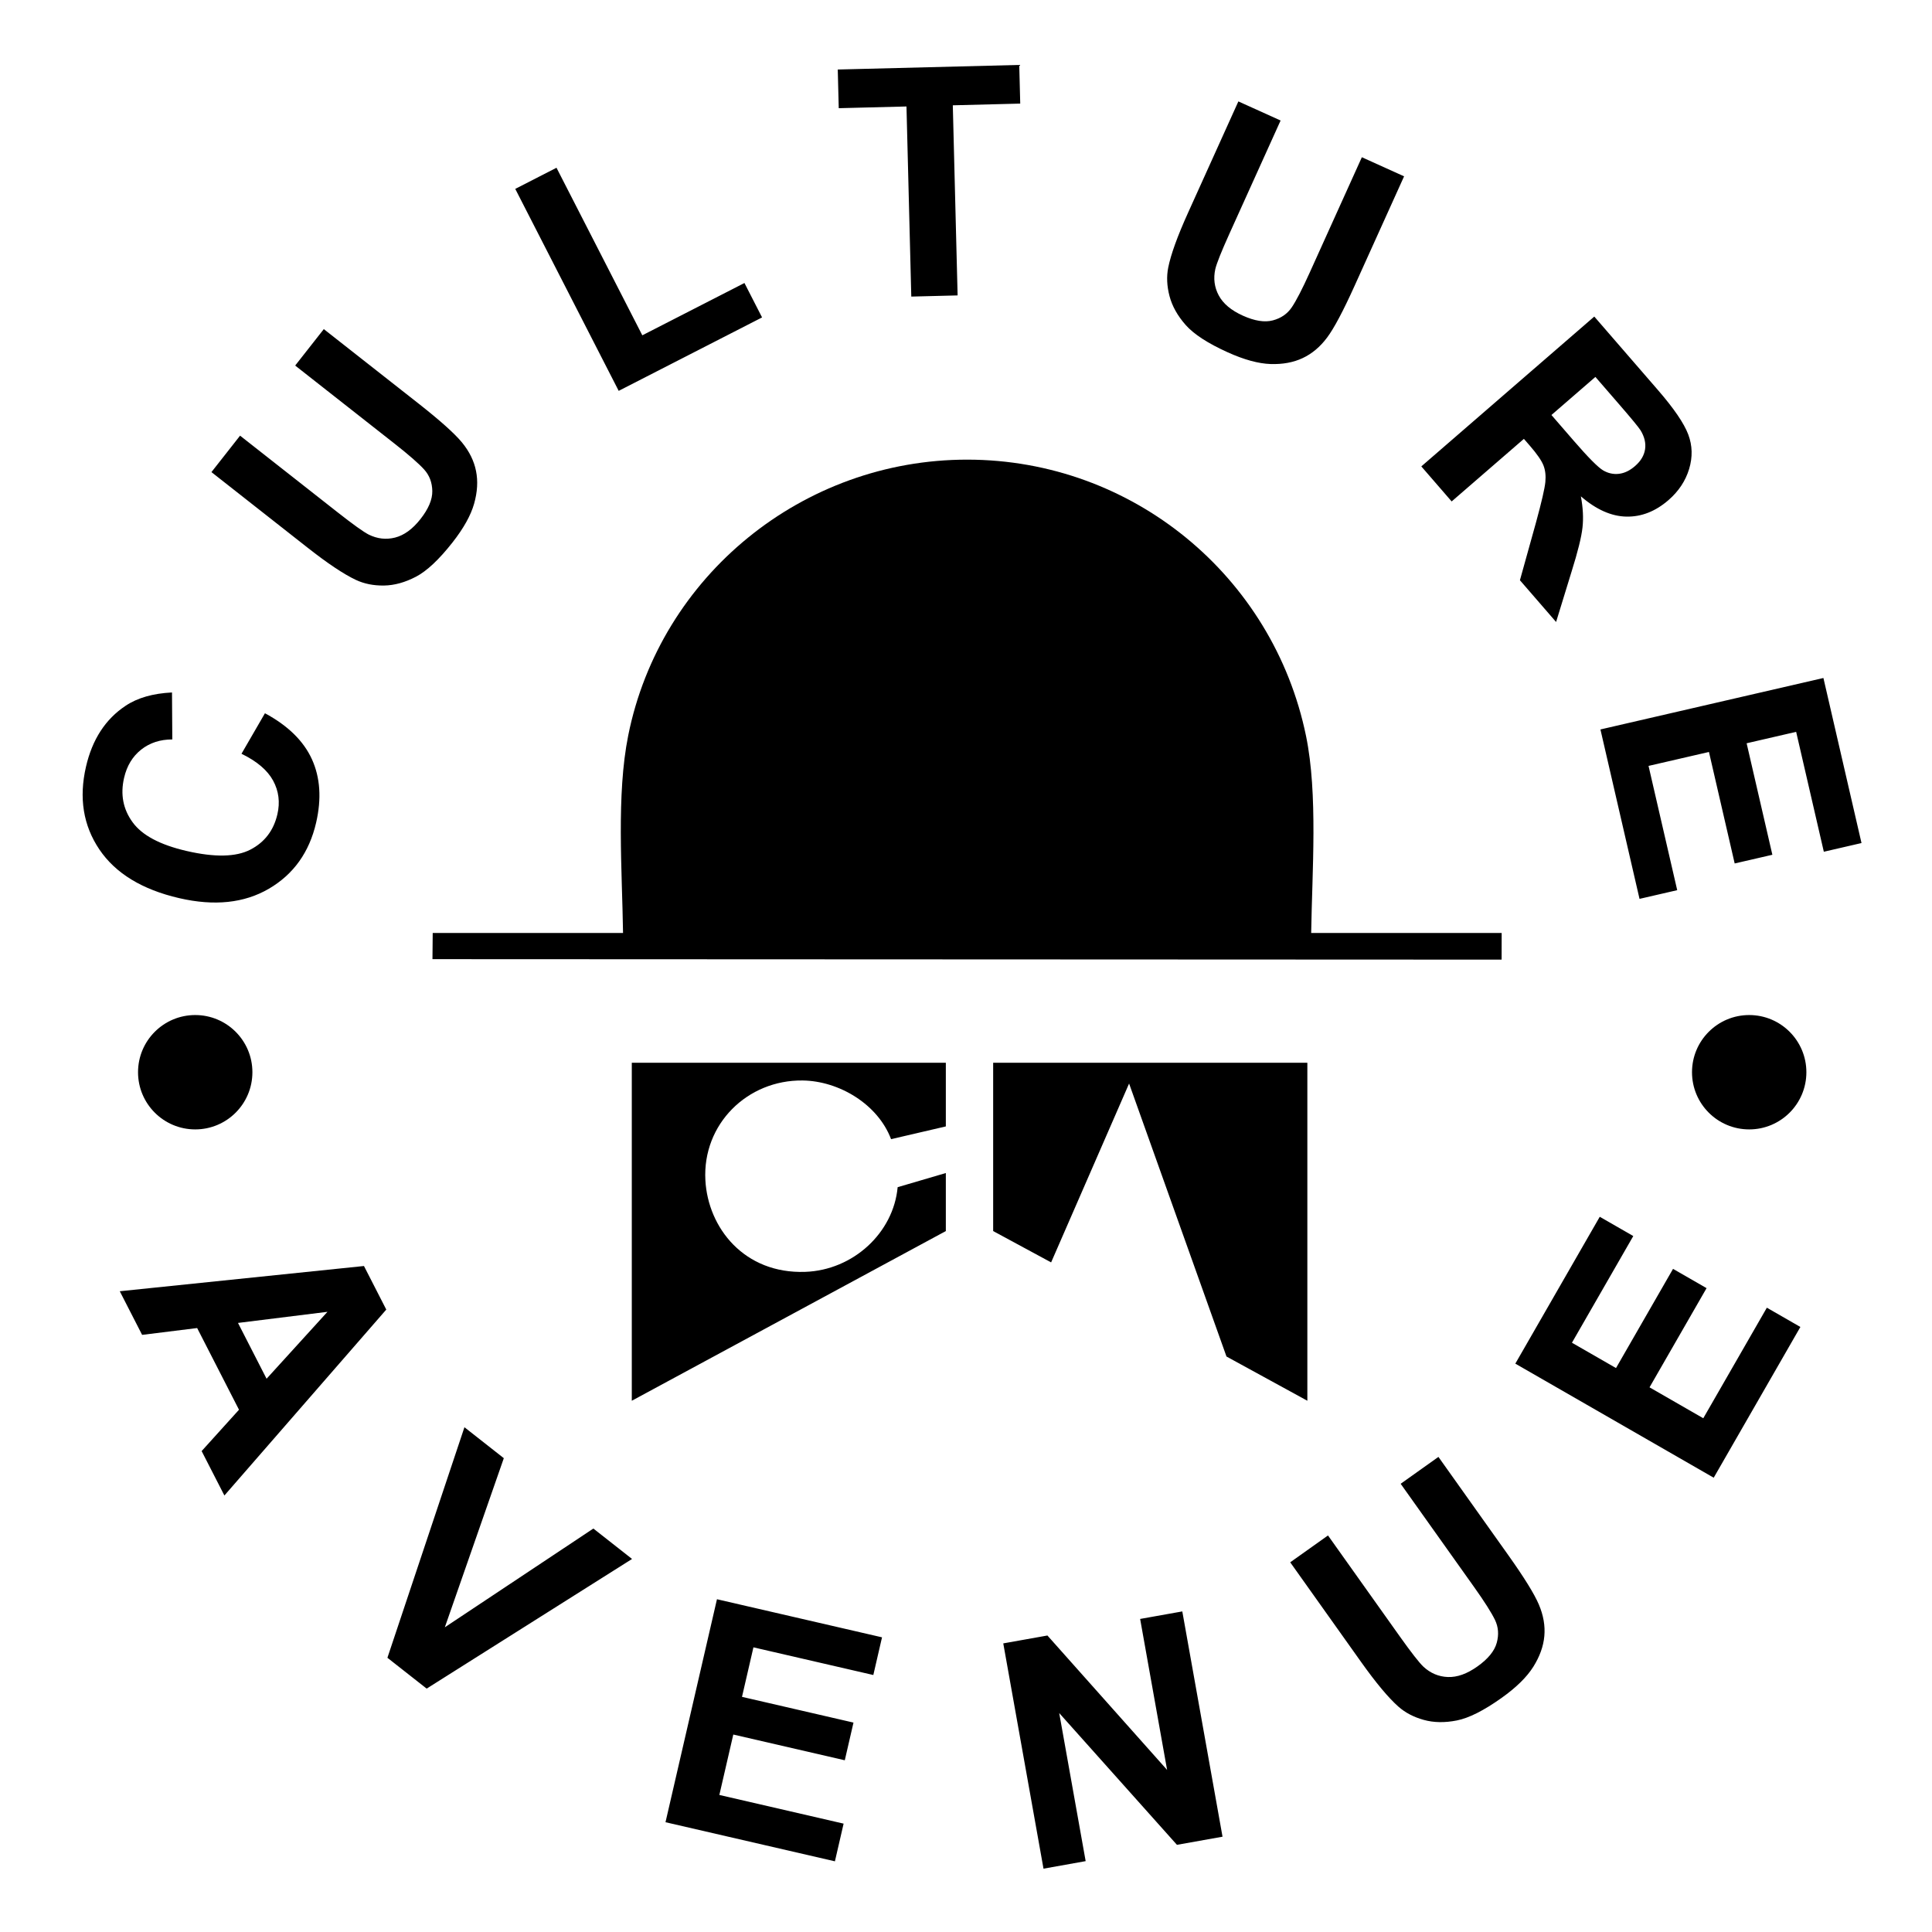
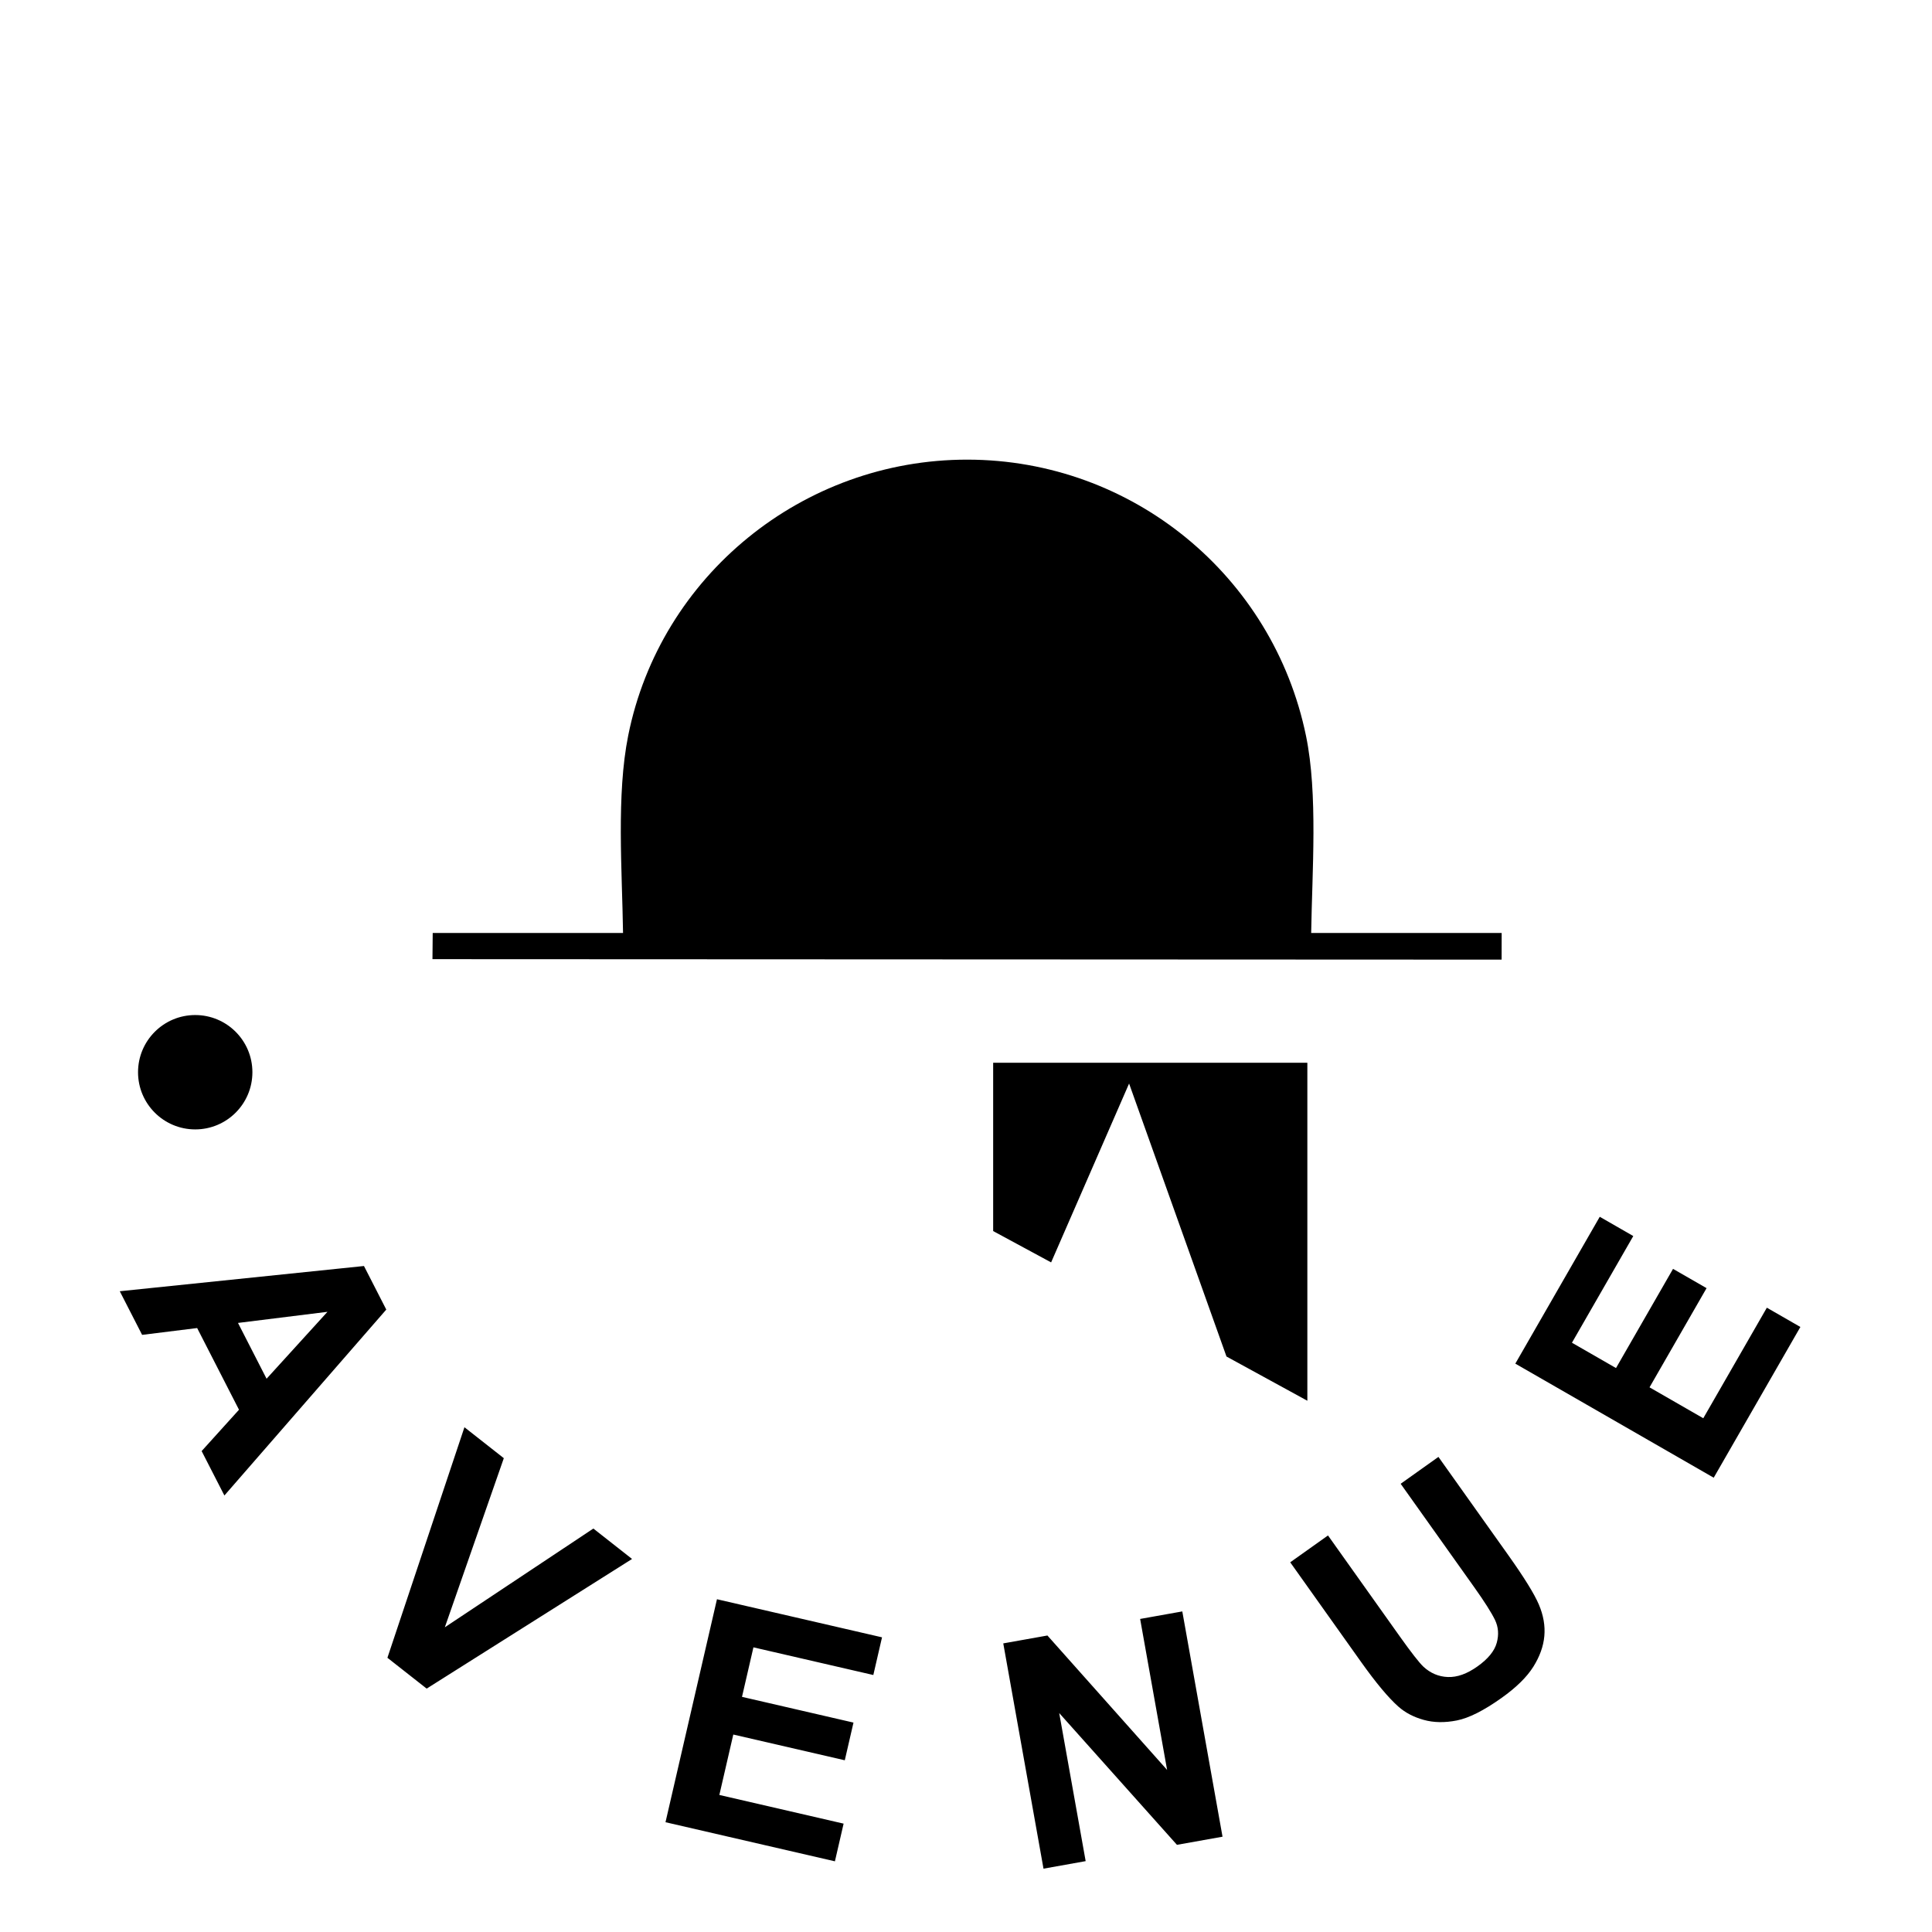
<svg xmlns="http://www.w3.org/2000/svg" xml:space="preserve" width="190mm" height="190mm" version="1.1" style="shape-rendering:geometricPrecision; text-rendering:geometricPrecision; image-rendering:optimizeQuality; fill-rule:evenodd; clip-rule:evenodd" viewBox="0 0 190000 190000">
  <defs>
    <style type="text/css">
   
    .fil0 {fill:black}
    .fil1 {fill:black}
    .fil2 {fill:black}
   
  </style>
  </defs>
  <g id="Warstwa_x0020_1">
    <path class="fil0" d="M22068 147073l-2238 -4369 3674 -4065 -4115 -8034 -5412 671 -2198 -4290 24015 -2482 2194 4285 -15920 18284zm4148 -11483l5988 -6581 -8799 1093 2811 5488zm11884 27441l7575 -22671 3872 3043 -5800 16630 14606 -9710 3806 2991 -20199 12750 -3860 -3033zm27348 16173l5061 -21929 16232 3746 -855 3706 -11791 -2721 -1124 4869 10964 2531 -855 3706 -10965 -2531 -1371 5942 12220 2820 -855 3706 -16661 -3845zm37174 4568l-3957 -22155 4343 -775 11769 13219 -2652 -14848 4147 -740 3956 22155 -4482 800 -11579 -12960 2601 14563 -4146 741zm24263 -30129l3715 -2641 7067 9939c1123,1579 1896,2566 2316,2968 693,639 1495,981 2406,1015 919,35 1886,-313 2911,-1042 1037,-737 1671,-1509 1894,-2317 223,-808 165,-1557 -174,-2261 -340,-703 -1022,-1780 -2054,-3232l-7220 -10152 3715 -2642 6858 9645c1566,2203 2576,3831 3022,4883 446,1052 626,2082 534,3092 -88,1007 -453,2012 -1085,3021 -637,1012 -1673,2032 -3120,3061 -1746,1242 -3213,1982 -4402,2217 -1189,235 -2275,217 -3262,-59 -987,-275 -1808,-707 -2481,-1301 -991,-878 -2215,-2347 -3675,-4400l-6965 -9794zm41648 -8320l-19511 -11218 8304 -14442 3297 1895 -6032 10491 4333 2491 5609 -9755 3297 1896 -5609 9755 5286 3040 6252 -10873 3297 1896 -8523 14824z" />
-     <path class="fil0" d="M23749 74128l2307 -3984c2262,1216 3801,2727 4622,4529 815,1801 954,3876 411,6230 -672,2914 -2220,5079 -4645,6498 -2423,1414 -5360,1725 -8816,927 -3650,-842 -6270,-2441 -7857,-4791 -1586,-2351 -2024,-5065 -1315,-8138 619,-2685 1919,-4680 3893,-5988 1170,-784 2689,-1218 4566,-1312l30 4620c-1193,-1 -2216,332 -3064,1002 -850,675 -1407,1600 -1678,2774 -376,1629 -99,3085 837,4366 929,1284 2701,2225 5315,2828 2766,639 4857,595 6261,-130 1410,-728 2296,-1889 2665,-3487 272,-1179 134,-2281 -421,-3301 -555,-1021 -1588,-1904 -3111,-2643zm-2955 -27700l2816 -3583 9589 7535c1524,1198 2544,1927 3061,2193 845,417 1711,518 2595,293 890,-226 1721,-833 2497,-1822 787,-1000 1177,-1920 1162,-2758 -15,-838 -282,-1541 -806,-2119 -525,-579 -1484,-1419 -2884,-2520l-9795 -7697 2816 -3584 9305 7312c2125,1671 3554,2947 4280,3830 725,883 1188,1820 1385,2815 201,991 135,2058 -186,3205 -325,1150 -1031,2421 -2128,3818 -1324,1684 -2521,2809 -3595,3371 -1075,561 -2122,851 -3146,866 -1024,14 -1934,-168 -2748,-548 -1198,-561 -2788,-1624 -4769,-3181l-9449 -7426zm40051 -7989l-10173 -19863 4056 -2078 8440 16478 10044 -5144 1733 3385 -14100 7222zm28774 -9272l-473 -18696 -6661 169 -97 -3803 17848 -451 97 3802 -6631 168 473 18696 -4556 115zm32167 -19194l4153 1878 -5024 11112c-798,1767 -1262,2931 -1397,3497 -203,920 -94,1785 336,2589 433,811 1221,1472 2366,1990 1160,524 2146,683 2956,468 810,-214 1429,-642 1865,-1290 437,-647 1023,-1779 1757,-3402l5132 -11352 4153 1878 -4875 10783c-1114,2463 -2011,4156 -2695,5071 -684,916 -1483,1589 -2402,2019 -914,432 -1966,623 -3156,585 -1195,-40 -2598,-421 -4216,-1152 -1953,-883 -3331,-1777 -4133,-2685 -802,-909 -1334,-1857 -1593,-2848 -259,-991 -300,-1918 -126,-2799 259,-1297 911,-3095 1949,-5391l4950 -10951zm17991 35895l17011 -14736 6267 7235c1574,1817 2565,3274 2974,4362 412,1091 439,2218 87,3389 -355,1174 -1030,2195 -2035,3067 -1279,1108 -2655,1648 -4135,1620 -1480,-29 -2970,-692 -4477,-1993 210,1115 263,2136 159,3065 -100,932 -460,2381 -1076,4342l-1521 4949 -3557 -4106 1581 -5680c553,-2026 860,-3352 920,-3979 59,-620 -2,-1170 -191,-1644 -192,-478 -629,-1111 -1315,-1903l-604 -697 -7104 6154 -2984 -3445zm12797 -5055l2202 2542c1426,1647 2386,2611 2881,2903 492,288 1015,403 1555,338 542,-61 1070,-317 1580,-759 575,-498 900,-1050 992,-1664 89,-610 -63,-1233 -453,-1867 -203,-315 -907,-1168 -2111,-2558l-2322 -2680 -4324 3745zm4818 30924l21929 -5061 3746 16232 -3705 856 -2722 -11792 -4870 1124 2531 10965 -3706 855 -2530 -10965 -5942 1371 2820 12221 -3706 855 -3845 -16661z" />
    <path class="fil1" d="M19199 99823c3106,0 5623,2518 5623,5624 0,3105 -2517,5623 -5623,5623 -3106,0 -5624,-2518 -5624,-5623 0,-3106 2518,-5624 5624,-5624z" />
-     <path class="fil1" d="M172022 99823c3106,0 5624,2518 5624,5624 0,3105 -2518,5623 -5624,5623 -3106,0 -5624,-2518 -5624,-5623 0,-3106 2518,-5624 5624,-5624z" />
    <g id="_471523504">
      <path class="fil2" d="M61272 91751l-18718 2 -24 2574 105144 46 6 -2621 -18734 -2c93,-6056 671,-13654 -506,-19371 -3240,-15750 -17092,-27159 -33296,-27176 -16214,-17 -30212,11438 -33361,27119 -1178,5864 -599,13255 -511,19429z" />
      <polygon class="fil2" points="97671,121068 103371,124149 111039,106559 120617,133405 128570,137755 128570,104517 97671,104517 " />
-       <path class="fil2" d="M62133 137755l30884 -16687 0 -5708 -4739 1392c-409,4492 -4378,8161 -9090,8327 -5994,211 -9562,-4322 -9818,-9014 -301,-5522 4137,-9879 9571,-9806 3593,49 7399,2347 8690,5770l5386 -1253 0 -6259 -30884 0 0 33238z" />
    </g>
  </g>
</svg>